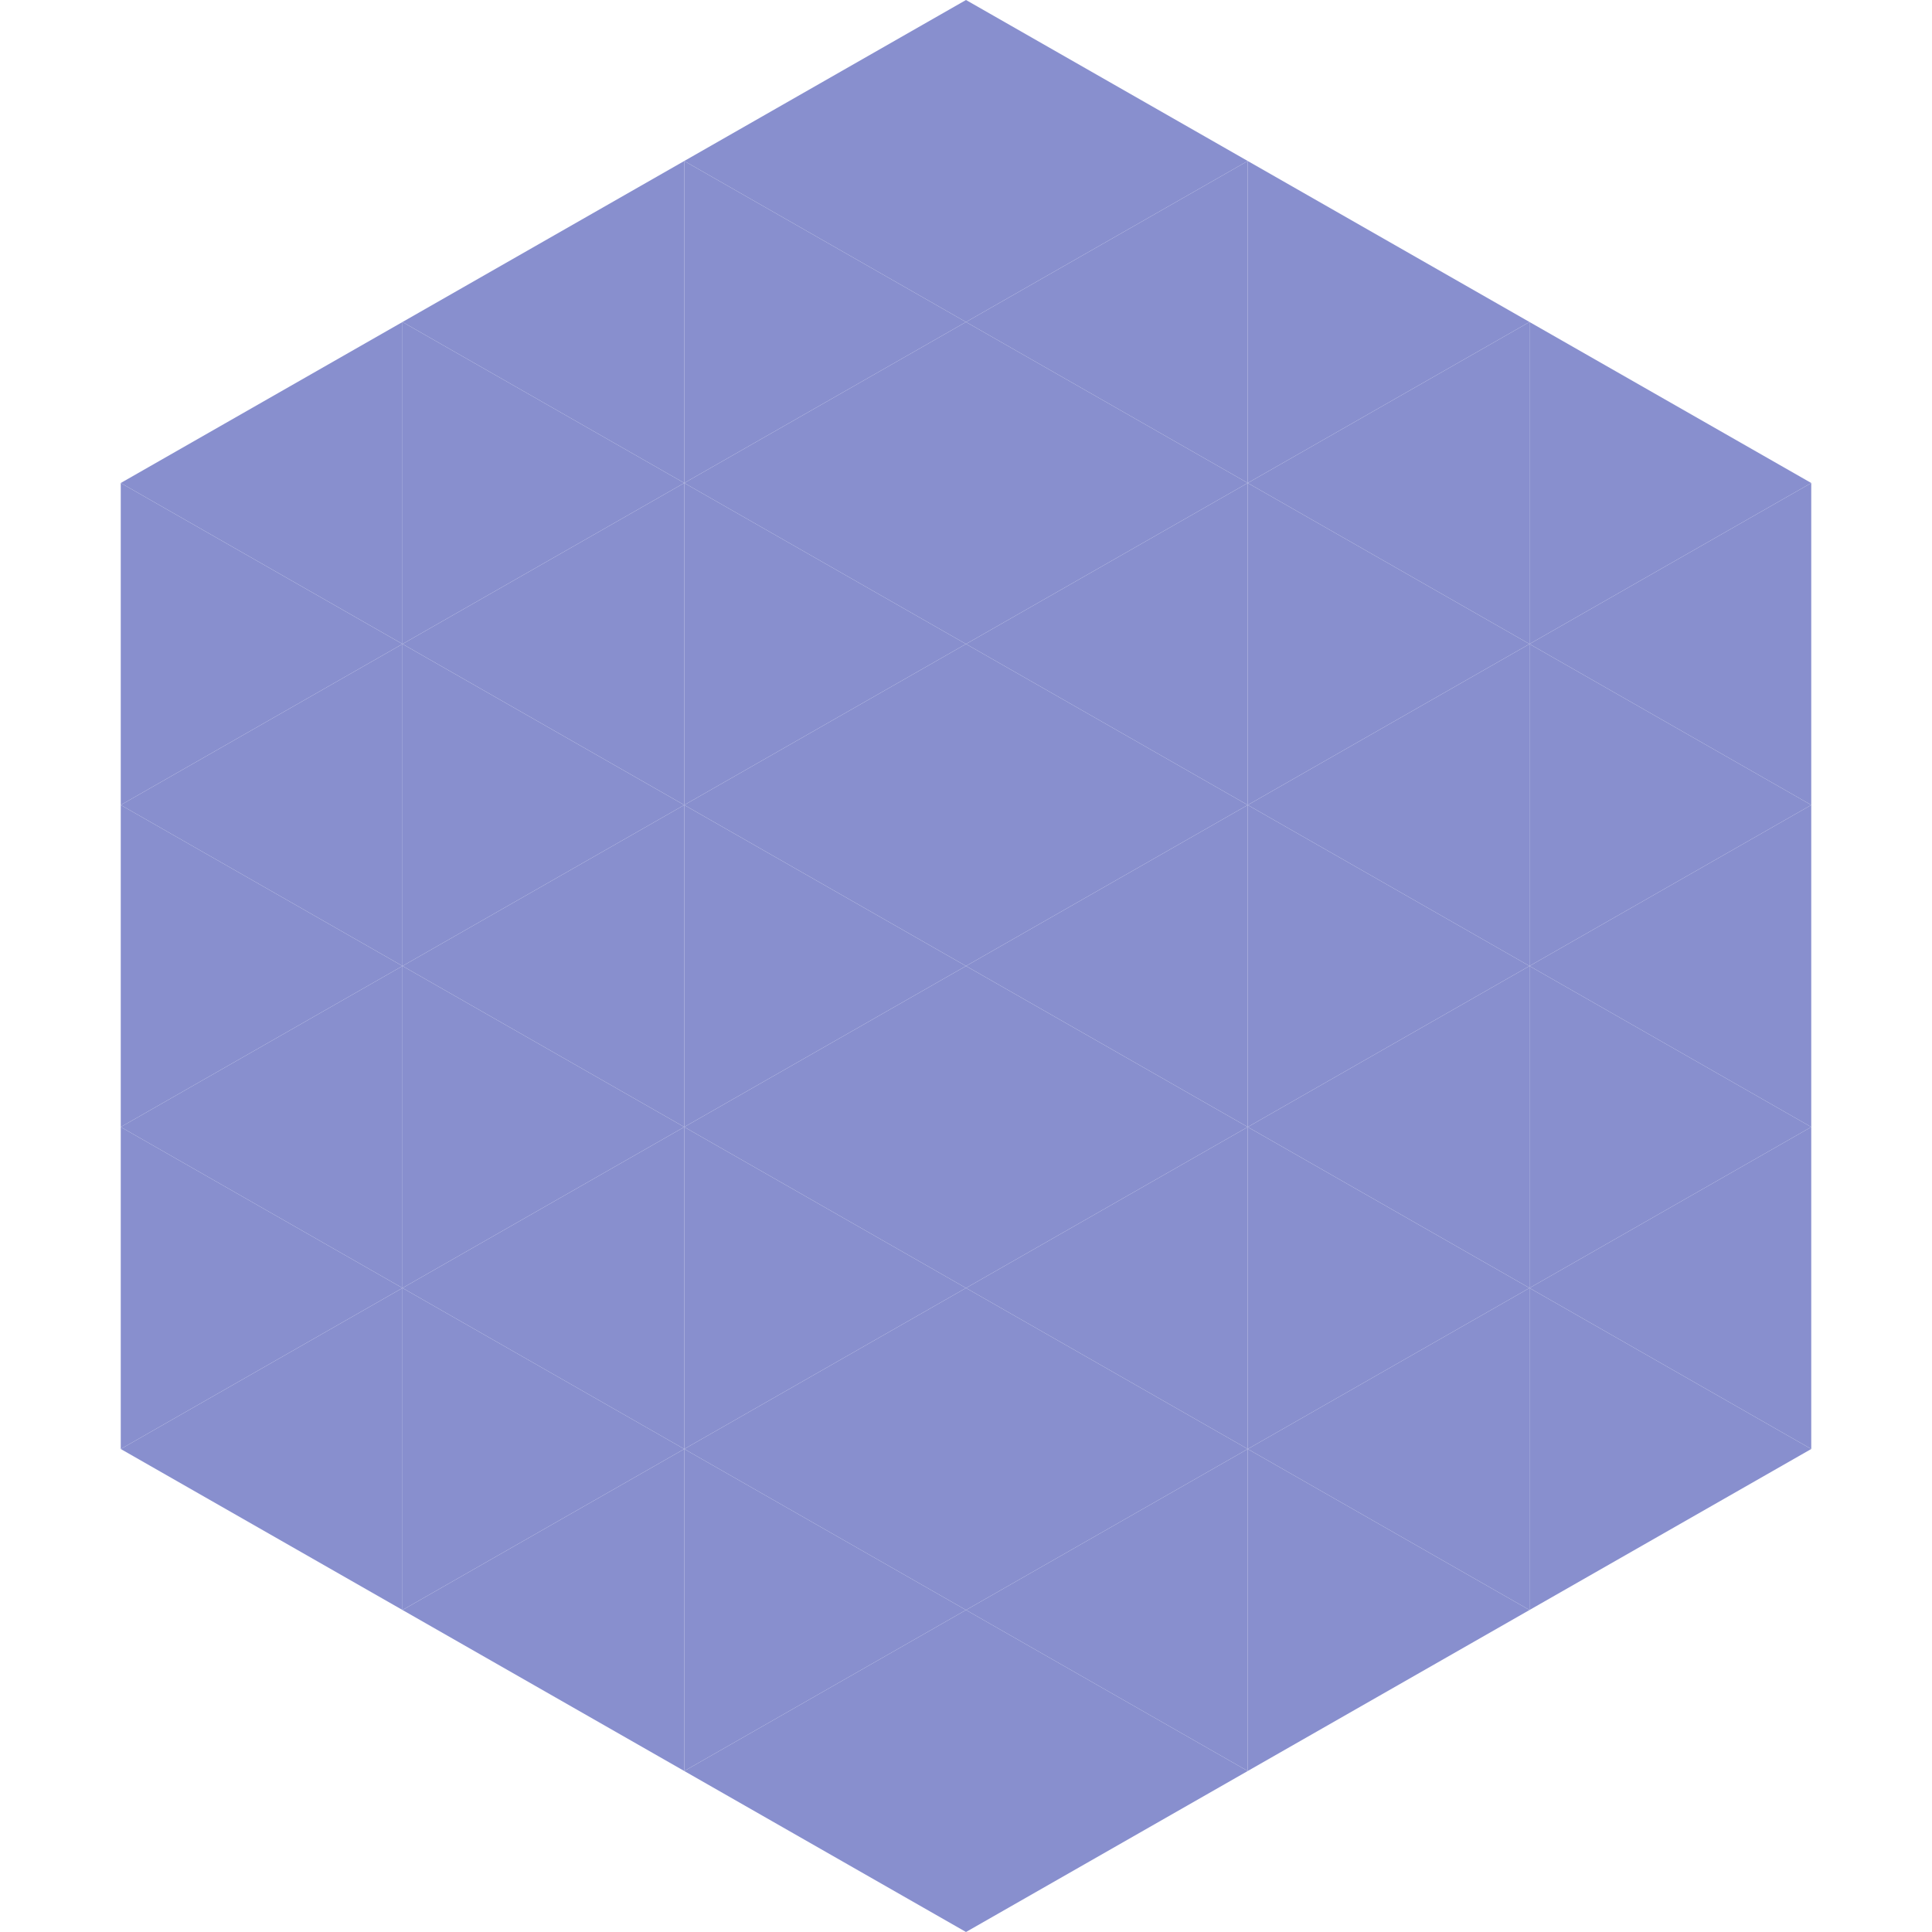
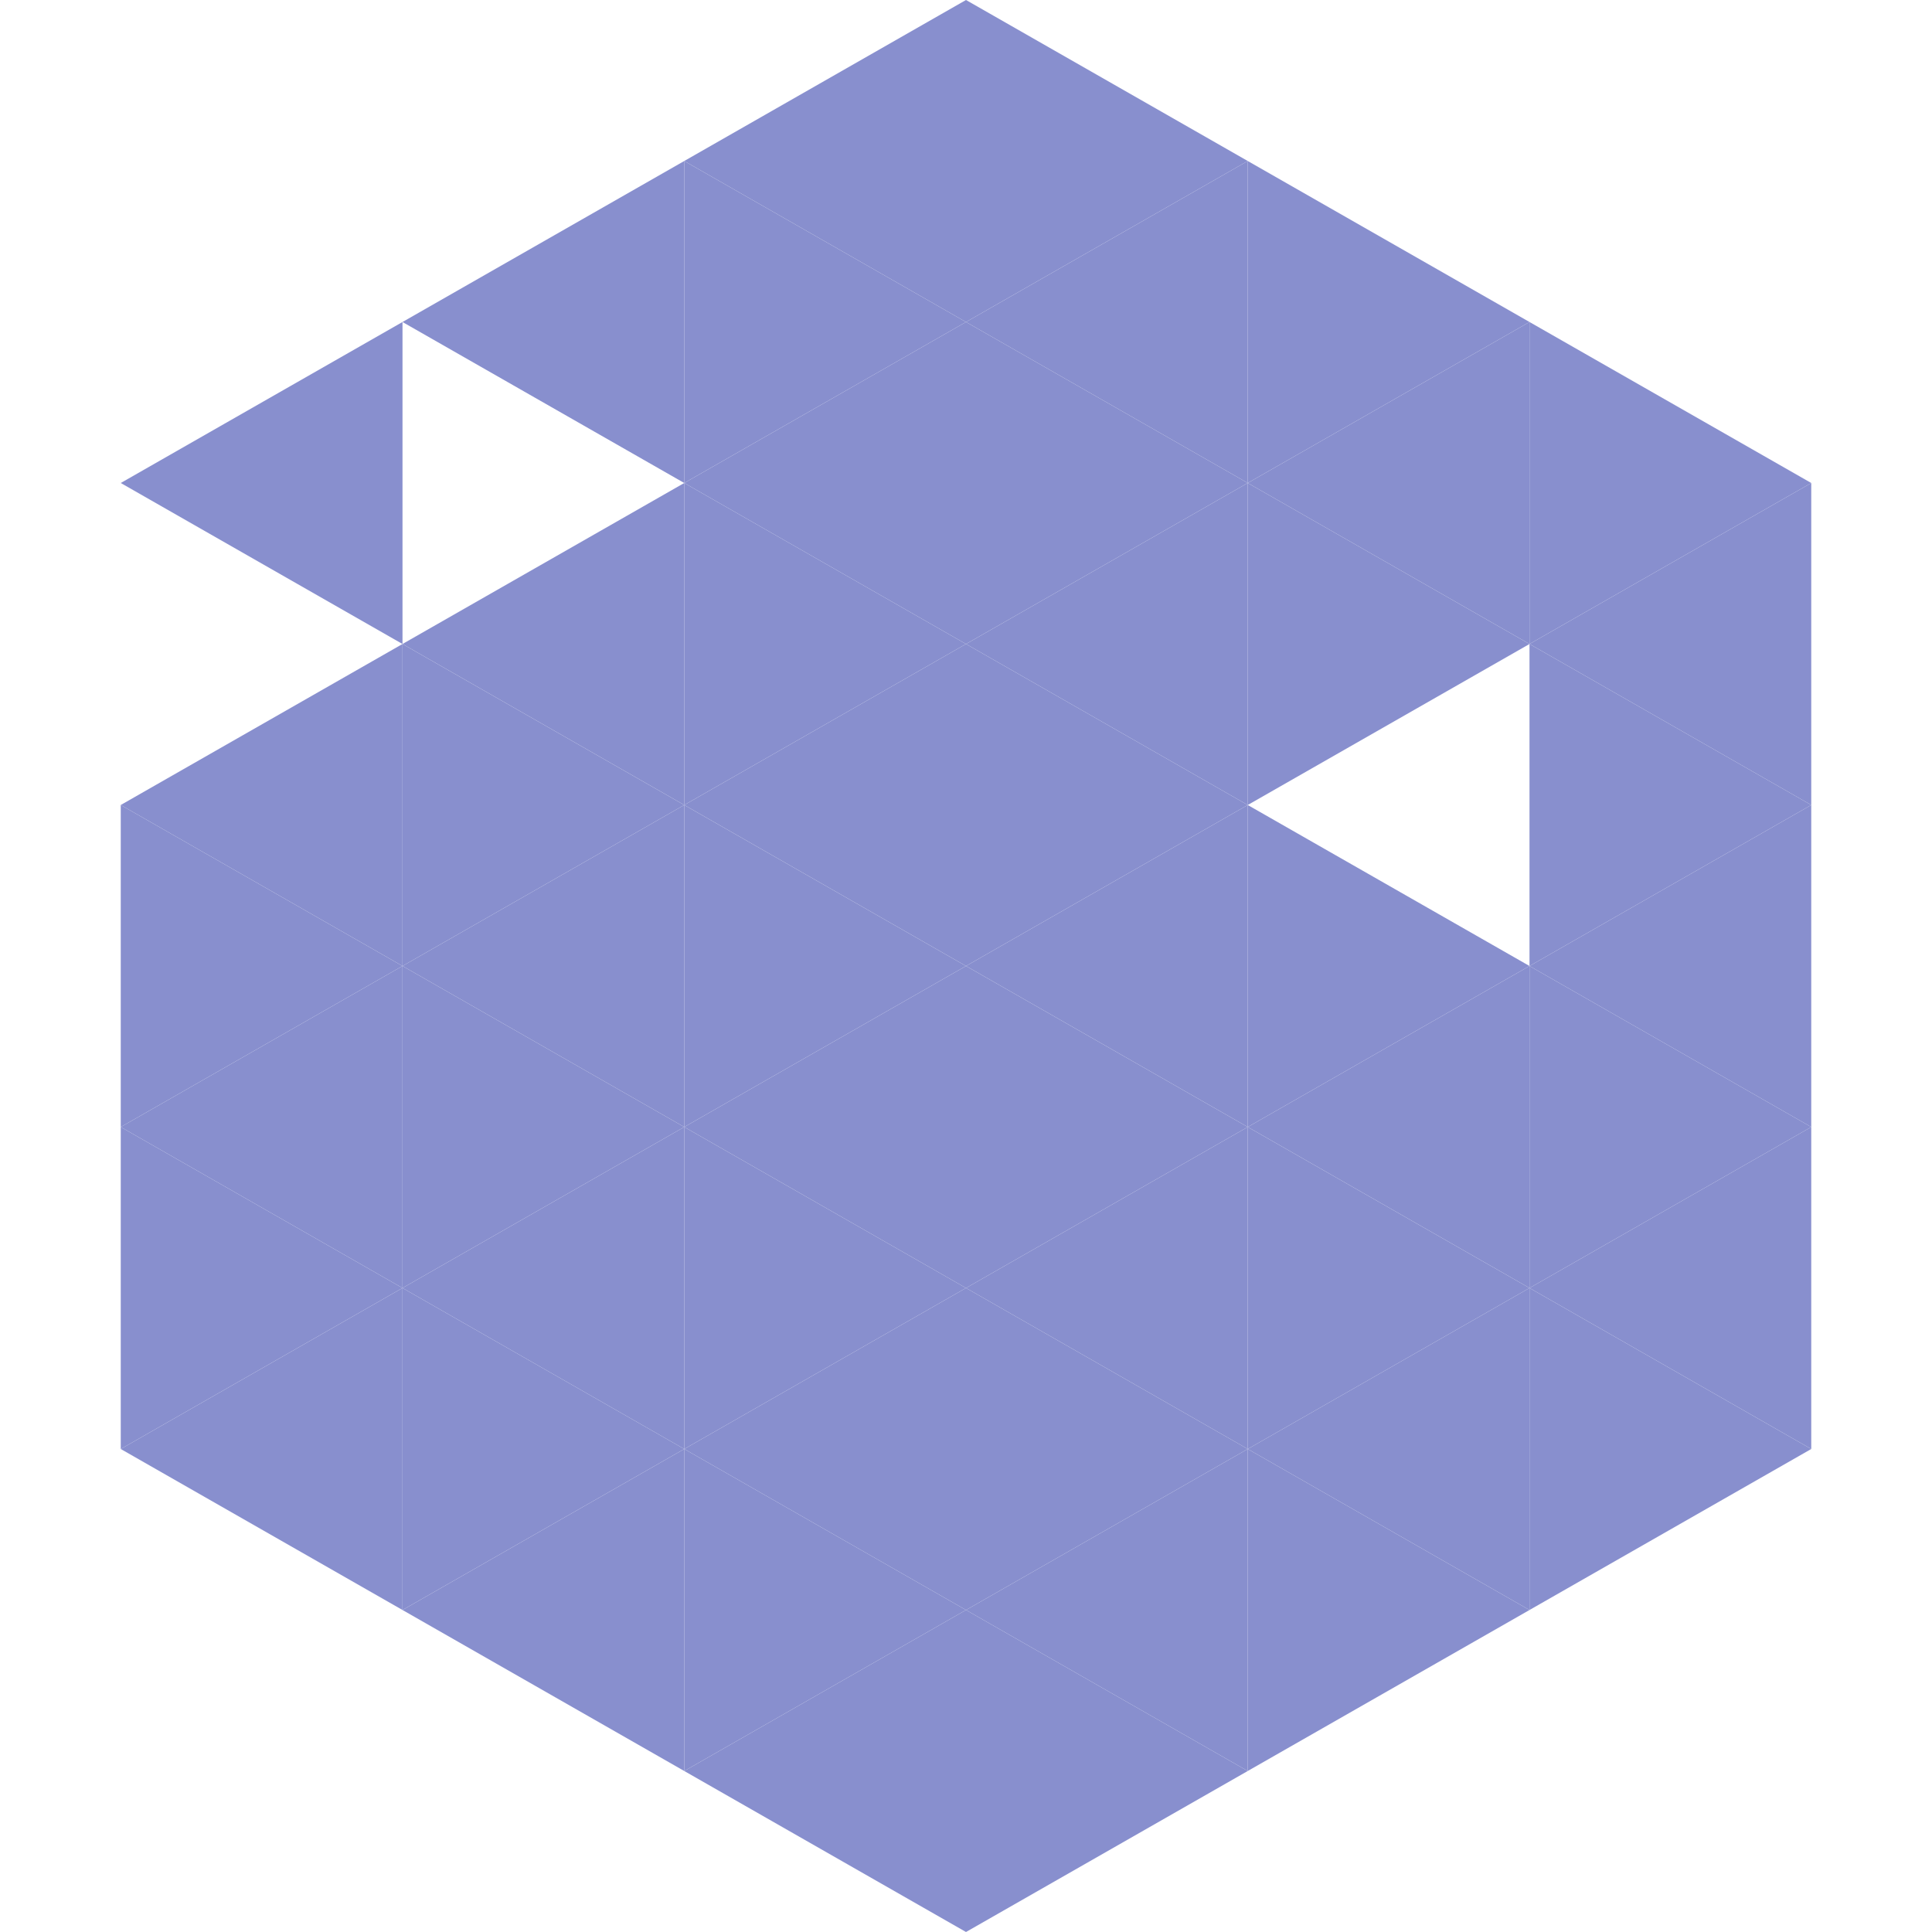
<svg xmlns="http://www.w3.org/2000/svg" width="240" height="240">
  <polygon points="50,40 15,60 50,80" style="fill:rgb(136,143,206)" />
  <polygon points="190,40 225,60 190,80" style="fill:rgb(136,143,206)" />
-   <polygon points="15,60 50,80 15,100" style="fill:rgb(136,143,206)" />
  <polygon points="225,60 190,80 225,100" style="fill:rgb(136,143,206)" />
  <polygon points="50,80 15,100 50,120" style="fill:rgb(136,143,206)" />
  <polygon points="190,80 225,100 190,120" style="fill:rgb(136,143,206)" />
  <polygon points="15,100 50,120 15,140" style="fill:rgb(136,143,206)" />
  <polygon points="225,100 190,120 225,140" style="fill:rgb(136,143,206)" />
  <polygon points="50,120 15,140 50,160" style="fill:rgb(136,143,206)" />
  <polygon points="190,120 225,140 190,160" style="fill:rgb(136,143,206)" />
  <polygon points="15,140 50,160 15,180" style="fill:rgb(136,143,206)" />
  <polygon points="225,140 190,160 225,180" style="fill:rgb(136,143,206)" />
  <polygon points="50,160 15,180 50,200" style="fill:rgb(136,143,206)" />
  <polygon points="190,160 225,180 190,200" style="fill:rgb(136,143,206)" />
  <polygon points="15,180 50,200 15,220" style="fill:rgb(255,255,255); fill-opacity:0" />
  <polygon points="225,180 190,200 225,220" style="fill:rgb(255,255,255); fill-opacity:0" />
  <polygon points="50,0 85,20 50,40" style="fill:rgb(255,255,255); fill-opacity:0" />
  <polygon points="190,0 155,20 190,40" style="fill:rgb(255,255,255); fill-opacity:0" />
  <polygon points="85,20 50,40 85,60" style="fill:rgb(136,143,206)" />
  <polygon points="155,20 190,40 155,60" style="fill:rgb(136,143,206)" />
-   <polygon points="50,40 85,60 50,80" style="fill:rgb(136,143,206)" />
  <polygon points="190,40 155,60 190,80" style="fill:rgb(136,143,206)" />
  <polygon points="85,60 50,80 85,100" style="fill:rgb(136,143,206)" />
  <polygon points="155,60 190,80 155,100" style="fill:rgb(136,143,206)" />
  <polygon points="50,80 85,100 50,120" style="fill:rgb(136,143,206)" />
-   <polygon points="190,80 155,100 190,120" style="fill:rgb(136,143,206)" />
  <polygon points="85,100 50,120 85,140" style="fill:rgb(136,143,206)" />
  <polygon points="155,100 190,120 155,140" style="fill:rgb(136,143,206)" />
  <polygon points="50,120 85,140 50,160" style="fill:rgb(136,143,206)" />
  <polygon points="190,120 155,140 190,160" style="fill:rgb(136,143,206)" />
  <polygon points="85,140 50,160 85,180" style="fill:rgb(136,143,206)" />
  <polygon points="155,140 190,160 155,180" style="fill:rgb(136,143,206)" />
  <polygon points="50,160 85,180 50,200" style="fill:rgb(136,143,206)" />
  <polygon points="190,160 155,180 190,200" style="fill:rgb(136,143,206)" />
  <polygon points="85,180 50,200 85,220" style="fill:rgb(136,143,206)" />
  <polygon points="155,180 190,200 155,220" style="fill:rgb(136,143,206)" />
  <polygon points="120,0 85,20 120,40" style="fill:rgb(136,143,206)" />
  <polygon points="120,0 155,20 120,40" style="fill:rgb(136,143,206)" />
  <polygon points="85,20 120,40 85,60" style="fill:rgb(136,143,206)" />
  <polygon points="155,20 120,40 155,60" style="fill:rgb(136,143,206)" />
  <polygon points="120,40 85,60 120,80" style="fill:rgb(136,143,206)" />
  <polygon points="120,40 155,60 120,80" style="fill:rgb(136,143,206)" />
  <polygon points="85,60 120,80 85,100" style="fill:rgb(136,143,206)" />
  <polygon points="155,60 120,80 155,100" style="fill:rgb(136,143,206)" />
  <polygon points="120,80 85,100 120,120" style="fill:rgb(136,143,206)" />
  <polygon points="120,80 155,100 120,120" style="fill:rgb(136,143,206)" />
  <polygon points="85,100 120,120 85,140" style="fill:rgb(136,143,206)" />
  <polygon points="155,100 120,120 155,140" style="fill:rgb(136,143,206)" />
  <polygon points="120,120 85,140 120,160" style="fill:rgb(136,143,206)" />
  <polygon points="120,120 155,140 120,160" style="fill:rgb(136,143,206)" />
  <polygon points="85,140 120,160 85,180" style="fill:rgb(136,143,206)" />
  <polygon points="155,140 120,160 155,180" style="fill:rgb(136,143,206)" />
  <polygon points="120,160 85,180 120,200" style="fill:rgb(136,143,206)" />
  <polygon points="120,160 155,180 120,200" style="fill:rgb(136,143,206)" />
  <polygon points="85,180 120,200 85,220" style="fill:rgb(136,143,206)" />
  <polygon points="155,180 120,200 155,220" style="fill:rgb(136,143,206)" />
  <polygon points="120,200 85,220 120,240" style="fill:rgb(136,143,206)" />
  <polygon points="120,200 155,220 120,240" style="fill:rgb(136,143,206)" />
  <polygon points="85,220 120,240 85,260" style="fill:rgb(255,255,255); fill-opacity:0" />
  <polygon points="155,220 120,240 155,260" style="fill:rgb(255,255,255); fill-opacity:0" />
</svg>